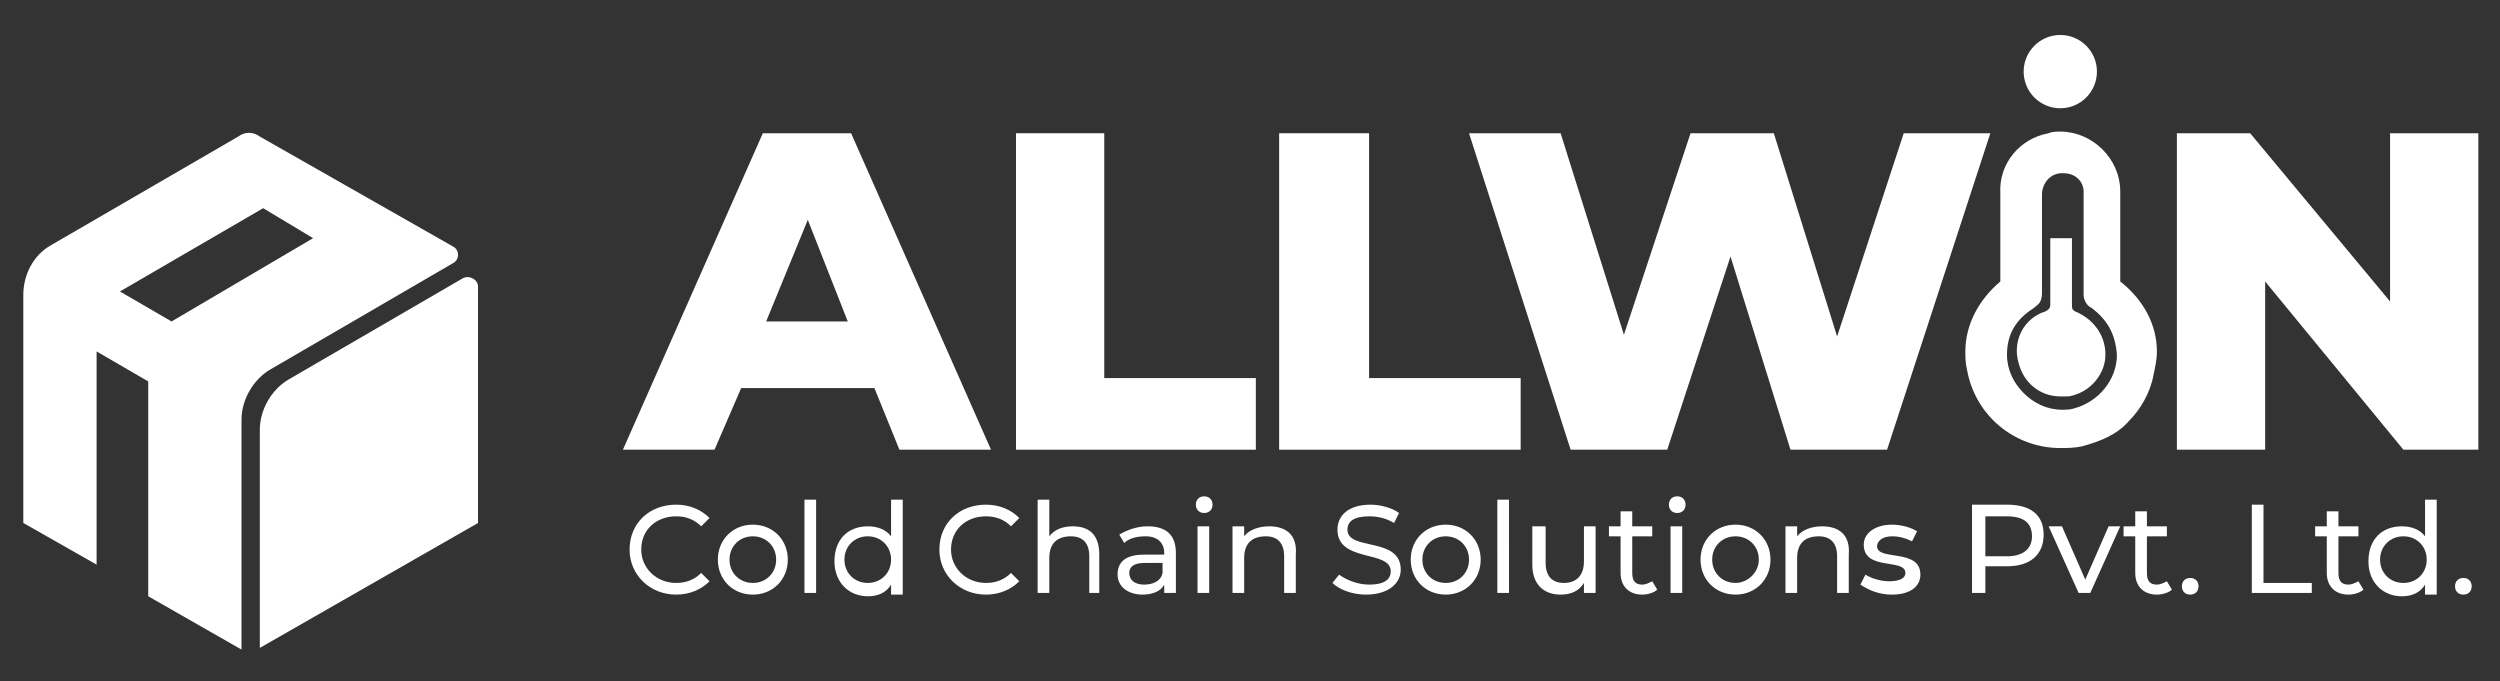
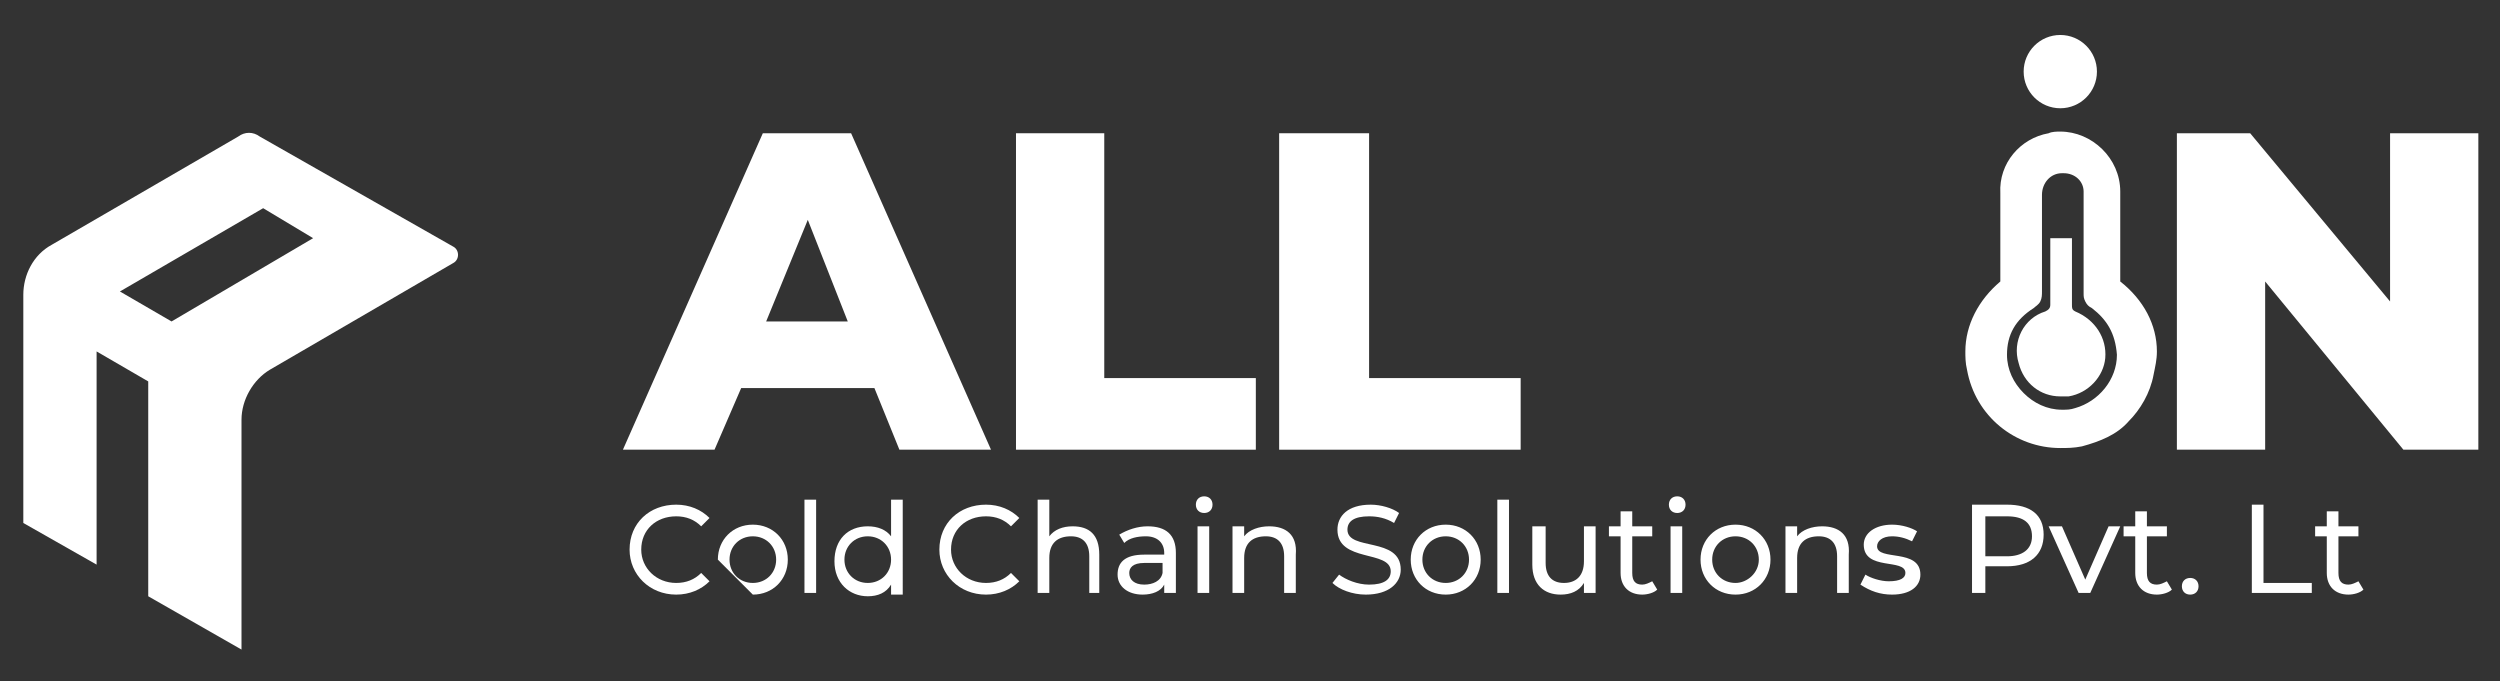
<svg xmlns="http://www.w3.org/2000/svg" version="1.1" id="Layer_1" x="0px" y="0px" viewBox="0 0 150.1 40.9" style="enable-background:new 0 0 150.1 40.9;" xml:space="preserve">
  <rect x="0" y="0" width="150.1" height="40.9" fill="#333333" stroke="none" />
  <style type="text/css">
	.st0{fill:#1A1817;}
	
		.st1{clip-path:url(#SVGID_00000123399573050392606800000004135684540690106032_);fill-rule:evenodd;clip-rule:evenodd;fill:#B22925;}
	
		.st2{clip-path:url(#SVGID_00000124844309925656196620000016449835879286636981_);fill-rule:evenodd;clip-rule:evenodd;fill:#B22925;}
	
		.st3{clip-path:url(#SVGID_00000179612052452669881070000009311036916194279847_);fill-rule:evenodd;clip-rule:evenodd;fill:#FFFFFF;}
	.st4{clip-path:url(#SVGID_00000153678674900425342600000013393760496615076276_);fill:#FFFFFF;}
	.st5{clip-path:url(#SVGID_00000148658287393736028560000005041513024840293042_);fill:#FFFFFF;}
	.st6{clip-path:url(#SVGID_00000103974348159138455190000012730769951564917405_);fill:#FFFFFF;}
	.st7{clip-path:url(#SVGID_00000165943062140013274660000007676373321038038436_);fill:#FFFFFF;}
	.st8{clip-path:url(#SVGID_00000121244302708325105050000011199623584032850615_);fill:#FFFFFF;}
	.st9{clip-path:url(#SVGID_00000095338635648528185300000011066295730719161734_);fill:#FFFFFF;}
	.st10{clip-path:url(#SVGID_00000048488146429688736510000015510935098262623669_);fill:#FFFFFF;}
	.st11{clip-path:url(#SVGID_00000029021199743875161340000012658064869161121193_);fill:#FFFFFF;}
	.st12{clip-path:url(#SVGID_00000026863807733138152750000009264190758721015218_);fill:#FFFFFF;}
	.st13{clip-path:url(#SVGID_00000160181277568269204480000017148500050832341897_);fill:#FFFFFF;}
	.st14{clip-path:url(#SVGID_00000009557614628941782820000002275381774262995084_);fill:#FFFFFF;}
	.st15{clip-path:url(#SVGID_00000096764269319302710720000008067187001200547212_);fill:#FFFFFF;}
	.st16{clip-path:url(#SVGID_00000144296433747954565940000004113700173642592187_);fill:#FFFFFF;}
	.st17{clip-path:url(#SVGID_00000133507667237894800590000009706264166004954538_);fill:#FFFFFF;}
	.st18{clip-path:url(#SVGID_00000082333558984639449550000005530611758022834878_);fill:#FFFFFF;}
	.st19{clip-path:url(#SVGID_00000047760287212284649810000005678542838601502088_);fill:#FFFFFF;}
	.st20{clip-path:url(#SVGID_00000007429584025020333330000013593764195981814190_);fill:#FFFFFF;}
	.st21{clip-path:url(#SVGID_00000174580464876526230970000014481060554438820509_);fill:#FFFFFF;}
	.st22{clip-path:url(#SVGID_00000016762759188678963650000004772798990760123544_);fill:#FFFFFF;}
	.st23{clip-path:url(#SVGID_00000159435977552138527900000012303712635242403487_);fill:#FFFFFF;}
	.st24{clip-path:url(#SVGID_00000171684347905106321210000010711129829366976390_);fill:#FFFFFF;}
	.st25{clip-path:url(#SVGID_00000178889577916291691690000012785561506672603816_);fill:#FFFFFF;}
	.st26{clip-path:url(#SVGID_00000172423045637289396890000001450782917369901973_);fill:#FFFFFF;}
	.st27{clip-path:url(#SVGID_00000177461293306034216900000002308432862814506168_);fill:#FFFFFF;}
	.st28{clip-path:url(#SVGID_00000083065245692391977400000002617546083124115091_);fill:#FFFFFF;}
	.st29{clip-path:url(#SVGID_00000083772261694046145560000010516132394317695401_);fill:#FFFFFF;}
	.st30{clip-path:url(#SVGID_00000064354932818757865560000008455073131215883186_);fill:#FFFFFF;}
	.st31{clip-path:url(#SVGID_00000115477852781842244130000010304250084298387584_);fill:#FFFFFF;}
	.st32{clip-path:url(#SVGID_00000034773020995981761330000012094752391869251971_);fill:#FFFFFF;}
	.st33{clip-path:url(#SVGID_00000152223744273937036780000002826471112858276992_);fill:#FFFFFF;}
	
		.st34{clip-path:url(#SVGID_00000034804567768191727600000010153965000290308002_);fill-rule:evenodd;clip-rule:evenodd;fill:#B22925;}
	
		.st35{clip-path:url(#SVGID_00000024681017009221551890000010033820052680267906_);fill-rule:evenodd;clip-rule:evenodd;fill:#70B2D5;}
	
		.st36{clip-path:url(#SVGID_00000117657221992180233370000014399267403707479999_);fill-rule:evenodd;clip-rule:evenodd;fill:#EFEFEF;}
	.st37{clip-path:url(#SVGID_00000040553817782638567290000015014315870569339321_);}
	.st38{fill-rule:evenodd;clip-rule:evenodd;fill:#B52025;}
	.st39{fill-rule:evenodd;clip-rule:evenodd;fill:#1A1A18;}
	.st40{fill:#1A1A18;}
	.st41{fill-rule:evenodd;clip-rule:evenodd;fill:#B22925;}
	.st42{fill-rule:evenodd;clip-rule:evenodd;fill:#70B2D5;}
	.st43{fill-rule:evenodd;clip-rule:evenodd;fill:#1A1817;}
	.st44{fill:#FFFFFF;}
	.st45{fill:#E5383B;}
	.st46{fill:#0078B6;}
</style>
  <g>
-     <path class="st44" d="M28.7,17.2v14.2l-13.1,7.5V25.8c0-1.2,0.7-2.4,1.7-3l10.5-6.1C28.2,16.5,28.7,16.8,28.7,17.2z" />
    <path class="st44" d="M14.3,8.2L3.1,14.7c-1.1,0.6-1.7,1.8-1.7,3v13.7l4.4,2.5V21.1l3.1,1.8v12.9l5.6,3.2V25.2c0-1.2,0.7-2.4,1.7-3   l11-6.4c0.4-0.2,0.4-0.8,0-1L15.6,8.2C15.2,7.9,14.7,7.9,14.3,8.2z M10.3,19.3l-3.1-1.8l8.6-5l3,1.8L10.3,19.3z" />
    <path class="st44" d="M52.5,23.3h-8L42.9,27h-5.5l8.4-19h5.3l8.4,19H54L52.5,23.3z M50.9,19.3l-2.4-6.1L46,19.3H50.9z" />
    <polygon class="st44" points="61,8 66.3,8 66.3,22.7 75.4,22.7 75.4,27 61,27  " />
    <polygon class="st44" points="76.8,8 82.2,8 82.2,22.7 91.3,22.7 91.3,27 76.8,27  " />
-     <polygon class="st44" points="119.5,8 113.3,27 107.5,27 103.9,15.4 100.1,27 94.3,27 88.2,8 93.7,8 97.5,20.1 101.5,8 106.5,8    110.3,20.2 114.3,8  " />
    <polygon class="st44" points="148.8,8 148.8,27 144.3,27 136,16.9 136,27 130.7,27 130.7,8 135.1,8 143.5,18.1 143.5,8  " />
    <path class="st44" d="M127.3,16.9c0-1.7,0-3,0-4v0v-0.5c0,0,0,0,0-0.2c0-0.1,0-0.1,0-0.1c0-0.2,0-0.3,0-0.6c0-2-1.7-3.6-3.6-3.6   c-0.2,0-0.5,0-0.7,0.1c-1.7,0.3-3,1.8-2.9,3.6v1v0c0,3.7,0-0.5,0,4.1l0,0.1l0,0.1c-1.3,1.1-2.1,2.6-2.1,4.2c0,0.3,0,0.7,0.1,1.1   c0.5,2.8,2.9,4.7,5.6,4.7c0.4,0,0.8,0,1.3-0.1c1.1-0.3,2.1-0.7,2.8-1.5c0.7-0.7,1.3-1.7,1.5-2.8c0.1-0.5,0.2-0.9,0.2-1.4   C129.5,19.5,128.7,18,127.3,16.9z M127.1,21.3c0,1.5-1.1,2.8-2.5,3.2c-0.3,0.1-0.5,0.1-0.8,0.1c-0.9,0-1.7-0.4-2.3-1   c-0.6-0.6-1-1.4-1-2.3l0,0c0-1.2,0.5-2.1,1.6-2.8c0.1-0.1,0.3-0.2,0.4-0.4c0.1-0.2,0.1-0.4,0.1-0.6c0-3.5,0-2.9,0-3.2v-2.6   c0-0.7,0.5-1.3,1.2-1.3h0.1c0.7,0,1.2,0.5,1.2,1.1v1.7c0,1.3,0,2.1,0,4.4c0,0.2,0,0.3,0.1,0.5c0.1,0.2,0.2,0.3,0.4,0.4   C126.5,19.2,127,20,127.1,21.3L127.1,21.3z" />
    <circle class="st44" cx="123.7" cy="4.3" r="2.2" />
    <path class="st44" d="M126.4,21.5c-0.1,1.1-1,2.1-2.2,2.3c-0.2,0-0.3,0-0.5,0c-1.2,0-2.2-0.8-2.5-2c-0.4-1.3,0.3-2.7,1.6-3.1   c0.2-0.1,0.3-0.2,0.3-0.4c0-3.5,0-3.9,0-4h1.3v4c0,0.2,0,0.3,0.2,0.4C125.8,19.2,126.5,20.3,126.4,21.5z" />
-     <path class="st44" d="M123.2,20.6c0,0.3-0.3,0.6-0.6,0.6c-0.3,0-0.6-0.3-0.6-0.6c0-0.3,0.3-0.6,0.6-0.6   C122.9,20,123.2,20.2,123.2,20.6z" />
    <path class="st44" d="M40.6,35.7c0.8,0,1.5-0.3,2-0.8l-0.5-0.5c-0.4,0.4-0.9,0.6-1.5,0.6c-1.2,0-2.1-0.9-2.1-2c0-1.2,0.9-2,2.1-2   c0.6,0,1.1,0.2,1.5,0.6l0.5-0.5c-0.5-0.5-1.2-0.8-2-0.8c-1.6,0-2.8,1.1-2.8,2.7C37.8,34.5,39,35.7,40.6,35.7z" />
-     <path class="st44" d="M48.3,35.6H49V30h-0.7V35.6z M45.2,35c-0.8,0-1.4-0.6-1.4-1.4s0.6-1.4,1.4-1.4c0.8,0,1.4,0.6,1.4,1.4   S46,35,45.2,35z M45.2,35.7c1.2,0,2.1-0.9,2.1-2.1s-0.9-2.1-2.1-2.1c-1.2,0-2.1,0.9-2.1,2.1S44,35.7,45.2,35.7z" />
+     <path class="st44" d="M48.3,35.6H49V30h-0.7V35.6z M45.2,35c-0.8,0-1.4-0.6-1.4-1.4s0.6-1.4,1.4-1.4c0.8,0,1.4,0.6,1.4,1.4   S46,35,45.2,35z M45.2,35.7c1.2,0,2.1-0.9,2.1-2.1s-0.9-2.1-2.1-2.1c-1.2,0-2.1,0.9-2.1,2.1z" />
    <path class="st44" d="M52.1,35c-0.8,0-1.4-0.6-1.4-1.4s0.6-1.4,1.4-1.4c0.8,0,1.4,0.6,1.4,1.4S52.9,35,52.1,35z M53.5,30v2.2   c-0.3-0.4-0.8-0.6-1.4-0.6c-1.2,0-2,0.8-2,2.1s0.9,2.1,2,2.1c0.6,0,1.1-0.2,1.4-0.7v0.6h0.7V30H53.5z" />
    <path class="st44" d="M76.2,31.6c-0.6,0-1.2,0.2-1.5,0.6v-0.6h-0.7v4h0.7v-2.1c0-0.9,0.5-1.3,1.3-1.3c0.7,0,1.1,0.4,1.1,1.2v2.2   h0.7v-2.3C77.9,32.1,77.2,31.6,76.2,31.6z M71.9,35.6h0.7v-4h-0.7V35.6z M72.3,30.8c0.3,0,0.5-0.2,0.5-0.5c0-0.3-0.2-0.5-0.5-0.5   c-0.3,0-0.5,0.2-0.5,0.5C71.8,30.6,72,30.8,72.3,30.8z M68.7,35.1c-0.6,0-0.9-0.3-0.9-0.7c0-0.3,0.2-0.6,0.9-0.6h1.1v0.6   C69.7,34.9,69.2,35.1,68.7,35.1z M68.9,31.6c-0.6,0-1.2,0.2-1.7,0.5l0.3,0.5c0.3-0.3,0.8-0.4,1.3-0.4c0.7,0,1.1,0.4,1.1,1v0.1h-1.2   c-1.2,0-1.6,0.5-1.6,1.2c0,0.7,0.6,1.2,1.5,1.2c0.6,0,1.1-0.2,1.3-0.6v0.5h0.7v-2.4C70.6,32.1,70,31.6,68.9,31.6z M64.4,31.6   c-0.6,0-1.1,0.2-1.4,0.6V30h-0.7v5.6H63v-2.1c0-0.9,0.5-1.3,1.3-1.3c0.7,0,1.1,0.4,1.1,1.2v2.2H66v-2.3   C66,32.1,65.4,31.6,64.4,31.6z M59.2,35.7c0.8,0,1.5-0.3,2-0.8l-0.5-0.5c-0.4,0.4-0.9,0.6-1.5,0.6c-1.2,0-2.1-0.9-2.1-2   c0-1.2,0.9-2,2.1-2c0.6,0,1.1,0.2,1.5,0.6l0.5-0.5c-0.5-0.5-1.2-0.8-2-0.8c-1.6,0-2.8,1.1-2.8,2.7C56.4,34.5,57.6,35.7,59.2,35.7z" />
    <path class="st44" d="M113.6,35.7c1.1,0,1.7-0.5,1.7-1.2c0-1.6-2.6-0.8-2.6-1.7c0-0.3,0.3-0.6,0.9-0.6c0.4,0,0.8,0.1,1.2,0.3   l0.3-0.6c-0.3-0.2-0.9-0.4-1.5-0.4c-1,0-1.7,0.5-1.7,1.2c0,1.6,2.5,0.8,2.5,1.7c0,0.3-0.3,0.5-1,0.5c-0.5,0-1.1-0.2-1.4-0.4   l-0.3,0.6C112.3,35.5,112.9,35.7,113.6,35.7z M109.4,31.6c-0.6,0-1.2,0.2-1.5,0.6v-0.6h-0.7v4h0.7v-2.1c0-0.9,0.5-1.3,1.3-1.3   c0.7,0,1.1,0.4,1.1,1.2v2.2h0.7v-2.3C111.1,32.1,110.4,31.6,109.4,31.6z M104.2,35c-0.8,0-1.4-0.6-1.4-1.4s0.6-1.4,1.4-1.4   c0.8,0,1.4,0.6,1.4,1.4S104.9,35,104.2,35z M104.2,35.7c1.2,0,2.1-0.9,2.1-2.1s-0.9-2.1-2.1-2.1c-1.2,0-2.1,0.9-2.1,2.1   S103,35.7,104.2,35.7z M100.3,35.6h0.7v-4h-0.7V35.6z M100.7,30.8c0.3,0,0.5-0.2,0.5-0.5c0-0.3-0.2-0.5-0.5-0.5   c-0.3,0-0.5,0.2-0.5,0.5C100.2,30.6,100.4,30.8,100.7,30.8z M99.2,34.9c-0.2,0.1-0.4,0.2-0.6,0.2c-0.4,0-0.6-0.2-0.6-0.7v-2.2h1.2   v-0.6H98v-0.9h-0.7v0.9h-0.7v0.6h0.7v2.2c0,0.8,0.5,1.3,1.3,1.3c0.3,0,0.7-0.1,0.9-0.3L99.2,34.9z M95.1,31.6v2.1   c0,0.9-0.5,1.3-1.2,1.3c-0.7,0-1.1-0.4-1.1-1.2v-2.2H92v2.3c0,1.2,0.7,1.8,1.7,1.8c0.6,0,1.1-0.2,1.4-0.7v0.6h0.7v-4H95.1z    M89.9,35.6h0.7V30h-0.7V35.6z M86.8,35c-0.8,0-1.4-0.6-1.4-1.4s0.6-1.4,1.4-1.4c0.8,0,1.4,0.6,1.4,1.4S87.6,35,86.8,35z    M86.8,35.7c1.2,0,2.1-0.9,2.1-2.1s-0.9-2.1-2.1-2.1c-1.2,0-2.1,0.9-2.1,2.1S85.6,35.7,86.8,35.7z M82,35.7c1.4,0,2.1-0.7,2.1-1.5   c0-2-3.2-1.1-3.2-2.4c0-0.5,0.4-0.8,1.3-0.8c0.5,0,1,0.1,1.5,0.4l0.3-0.6c-0.4-0.3-1.1-0.5-1.7-0.5c-1.4,0-2,0.7-2,1.5   c0,2,3.2,1.2,3.2,2.5c0,0.5-0.4,0.8-1.3,0.8c-0.7,0-1.4-0.3-1.8-0.6L80,35C80.4,35.4,81.2,35.7,82,35.7z" />
    <path class="st44" d="M120.5,33.4h-1.3V31h1.3c1,0,1.5,0.4,1.5,1.2S121.4,33.4,120.5,33.4z M120.5,30.3h-2.1v5.3h0.8V34h1.3   c1.4,0,2.2-0.7,2.2-1.9S121.9,30.3,120.5,30.3z" />
    <polygon class="st44" points="126.6,31.6 125.2,34.8 123.8,31.6 123,31.6 124.8,35.6 125.5,35.6 127.3,31.6  " />
    <path class="st44" d="M130.1,34.9c-0.2,0.1-0.4,0.2-0.6,0.2c-0.4,0-0.6-0.2-0.6-0.7v-2.2h1.2v-0.6h-1.2v-0.9h-0.7v0.9h-0.7v0.6h0.7   v2.2c0,0.8,0.5,1.3,1.3,1.3c0.3,0,0.7-0.1,0.9-0.3L130.1,34.9z" />
    <path class="st44" d="M131.5,35.7c0.3,0,0.5-0.2,0.5-0.5s-0.2-0.5-0.5-0.5c-0.3,0-0.5,0.2-0.5,0.5S131.2,35.7,131.5,35.7z" />
    <polygon class="st44" points="135.2,35.6 138.8,35.6 138.8,35 135.9,35 135.9,30.3 135.2,30.3  " />
    <path class="st44" d="M141.6,34.9c-0.2,0.1-0.4,0.2-0.6,0.2c-0.4,0-0.6-0.2-0.6-0.7v-2.2h1.2v-0.6h-1.2v-0.9h-0.7v0.9H139v0.6h0.7   v2.2c0,0.8,0.5,1.3,1.3,1.3c0.3,0,0.7-0.1,0.9-0.3L141.6,34.9z" />
-     <path class="st44" d="M147.9,35.7c0.3,0,0.5-0.2,0.5-0.5s-0.2-0.5-0.5-0.5c-0.3,0-0.5,0.2-0.5,0.5S147.6,35.7,147.9,35.7z    M144.3,35c-0.8,0-1.4-0.6-1.4-1.4s0.6-1.4,1.4-1.4c0.8,0,1.4,0.6,1.4,1.4S145.1,35,144.3,35z M145.6,30v2.2   c-0.3-0.4-0.8-0.6-1.4-0.6c-1.2,0-2,0.8-2,2.1s0.9,2.1,2,2.1c0.6,0,1.1-0.2,1.4-0.7v0.6h0.7V30H145.6z" />
  </g>
</svg>